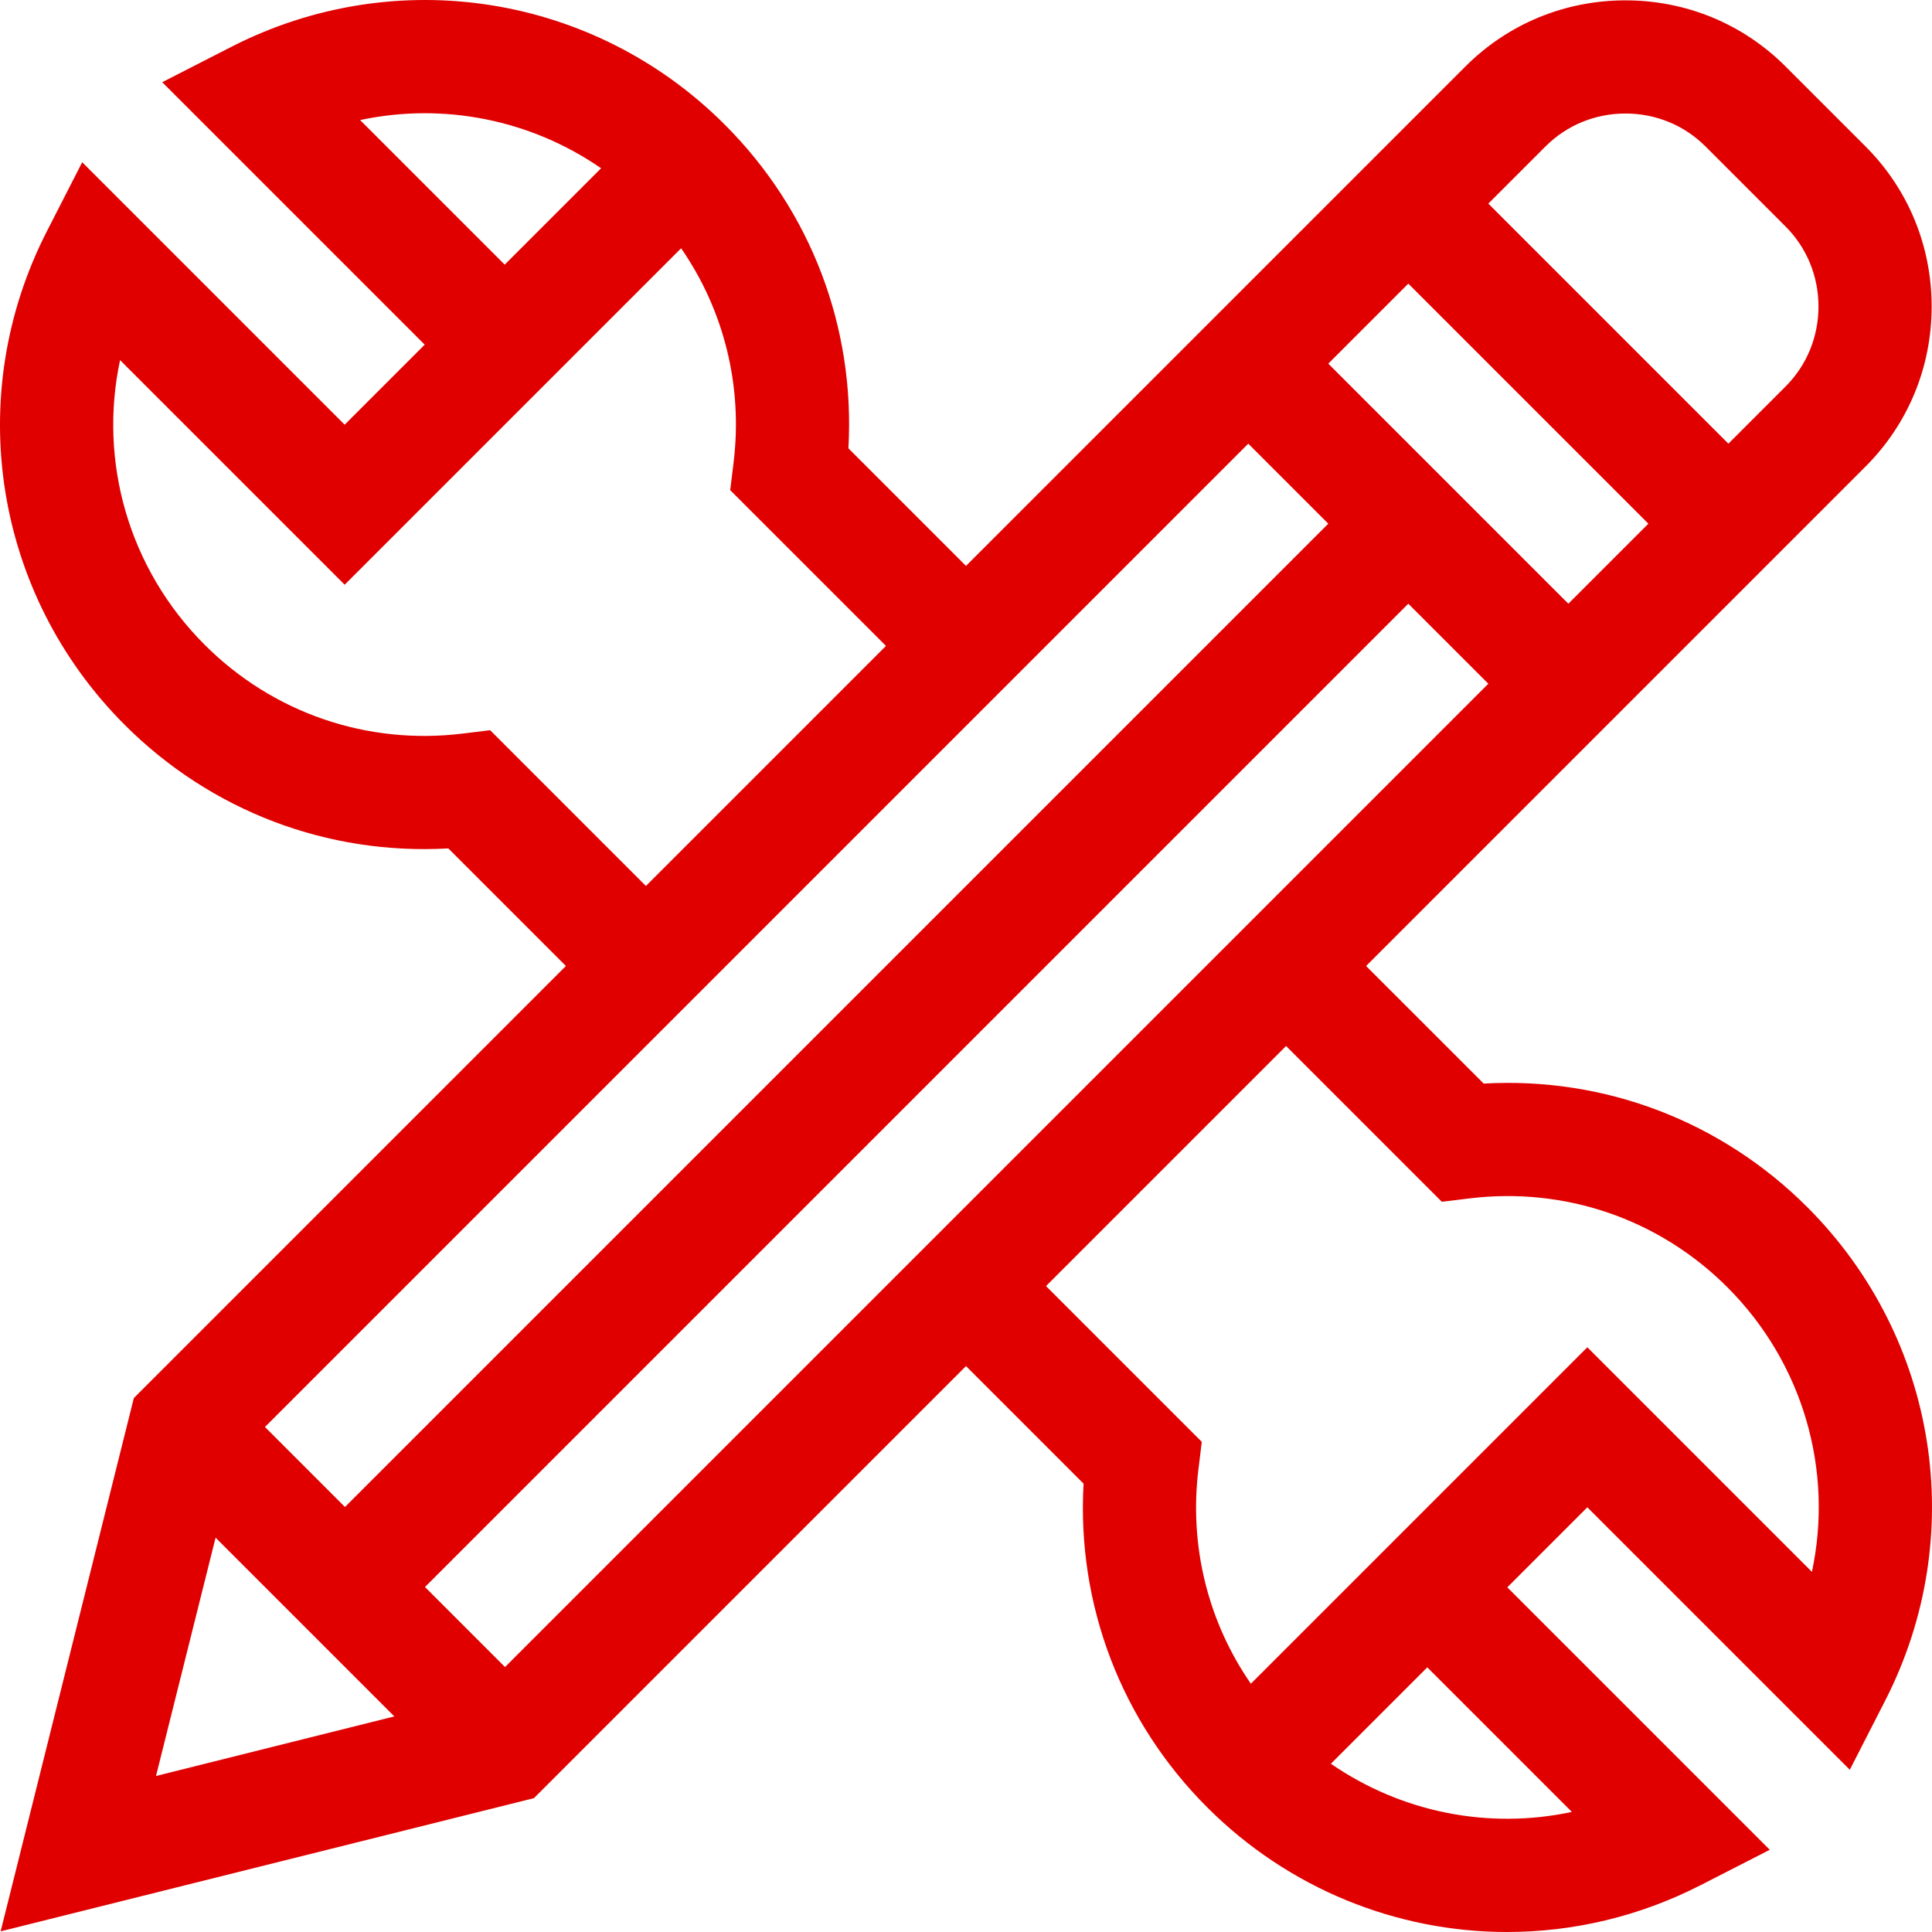
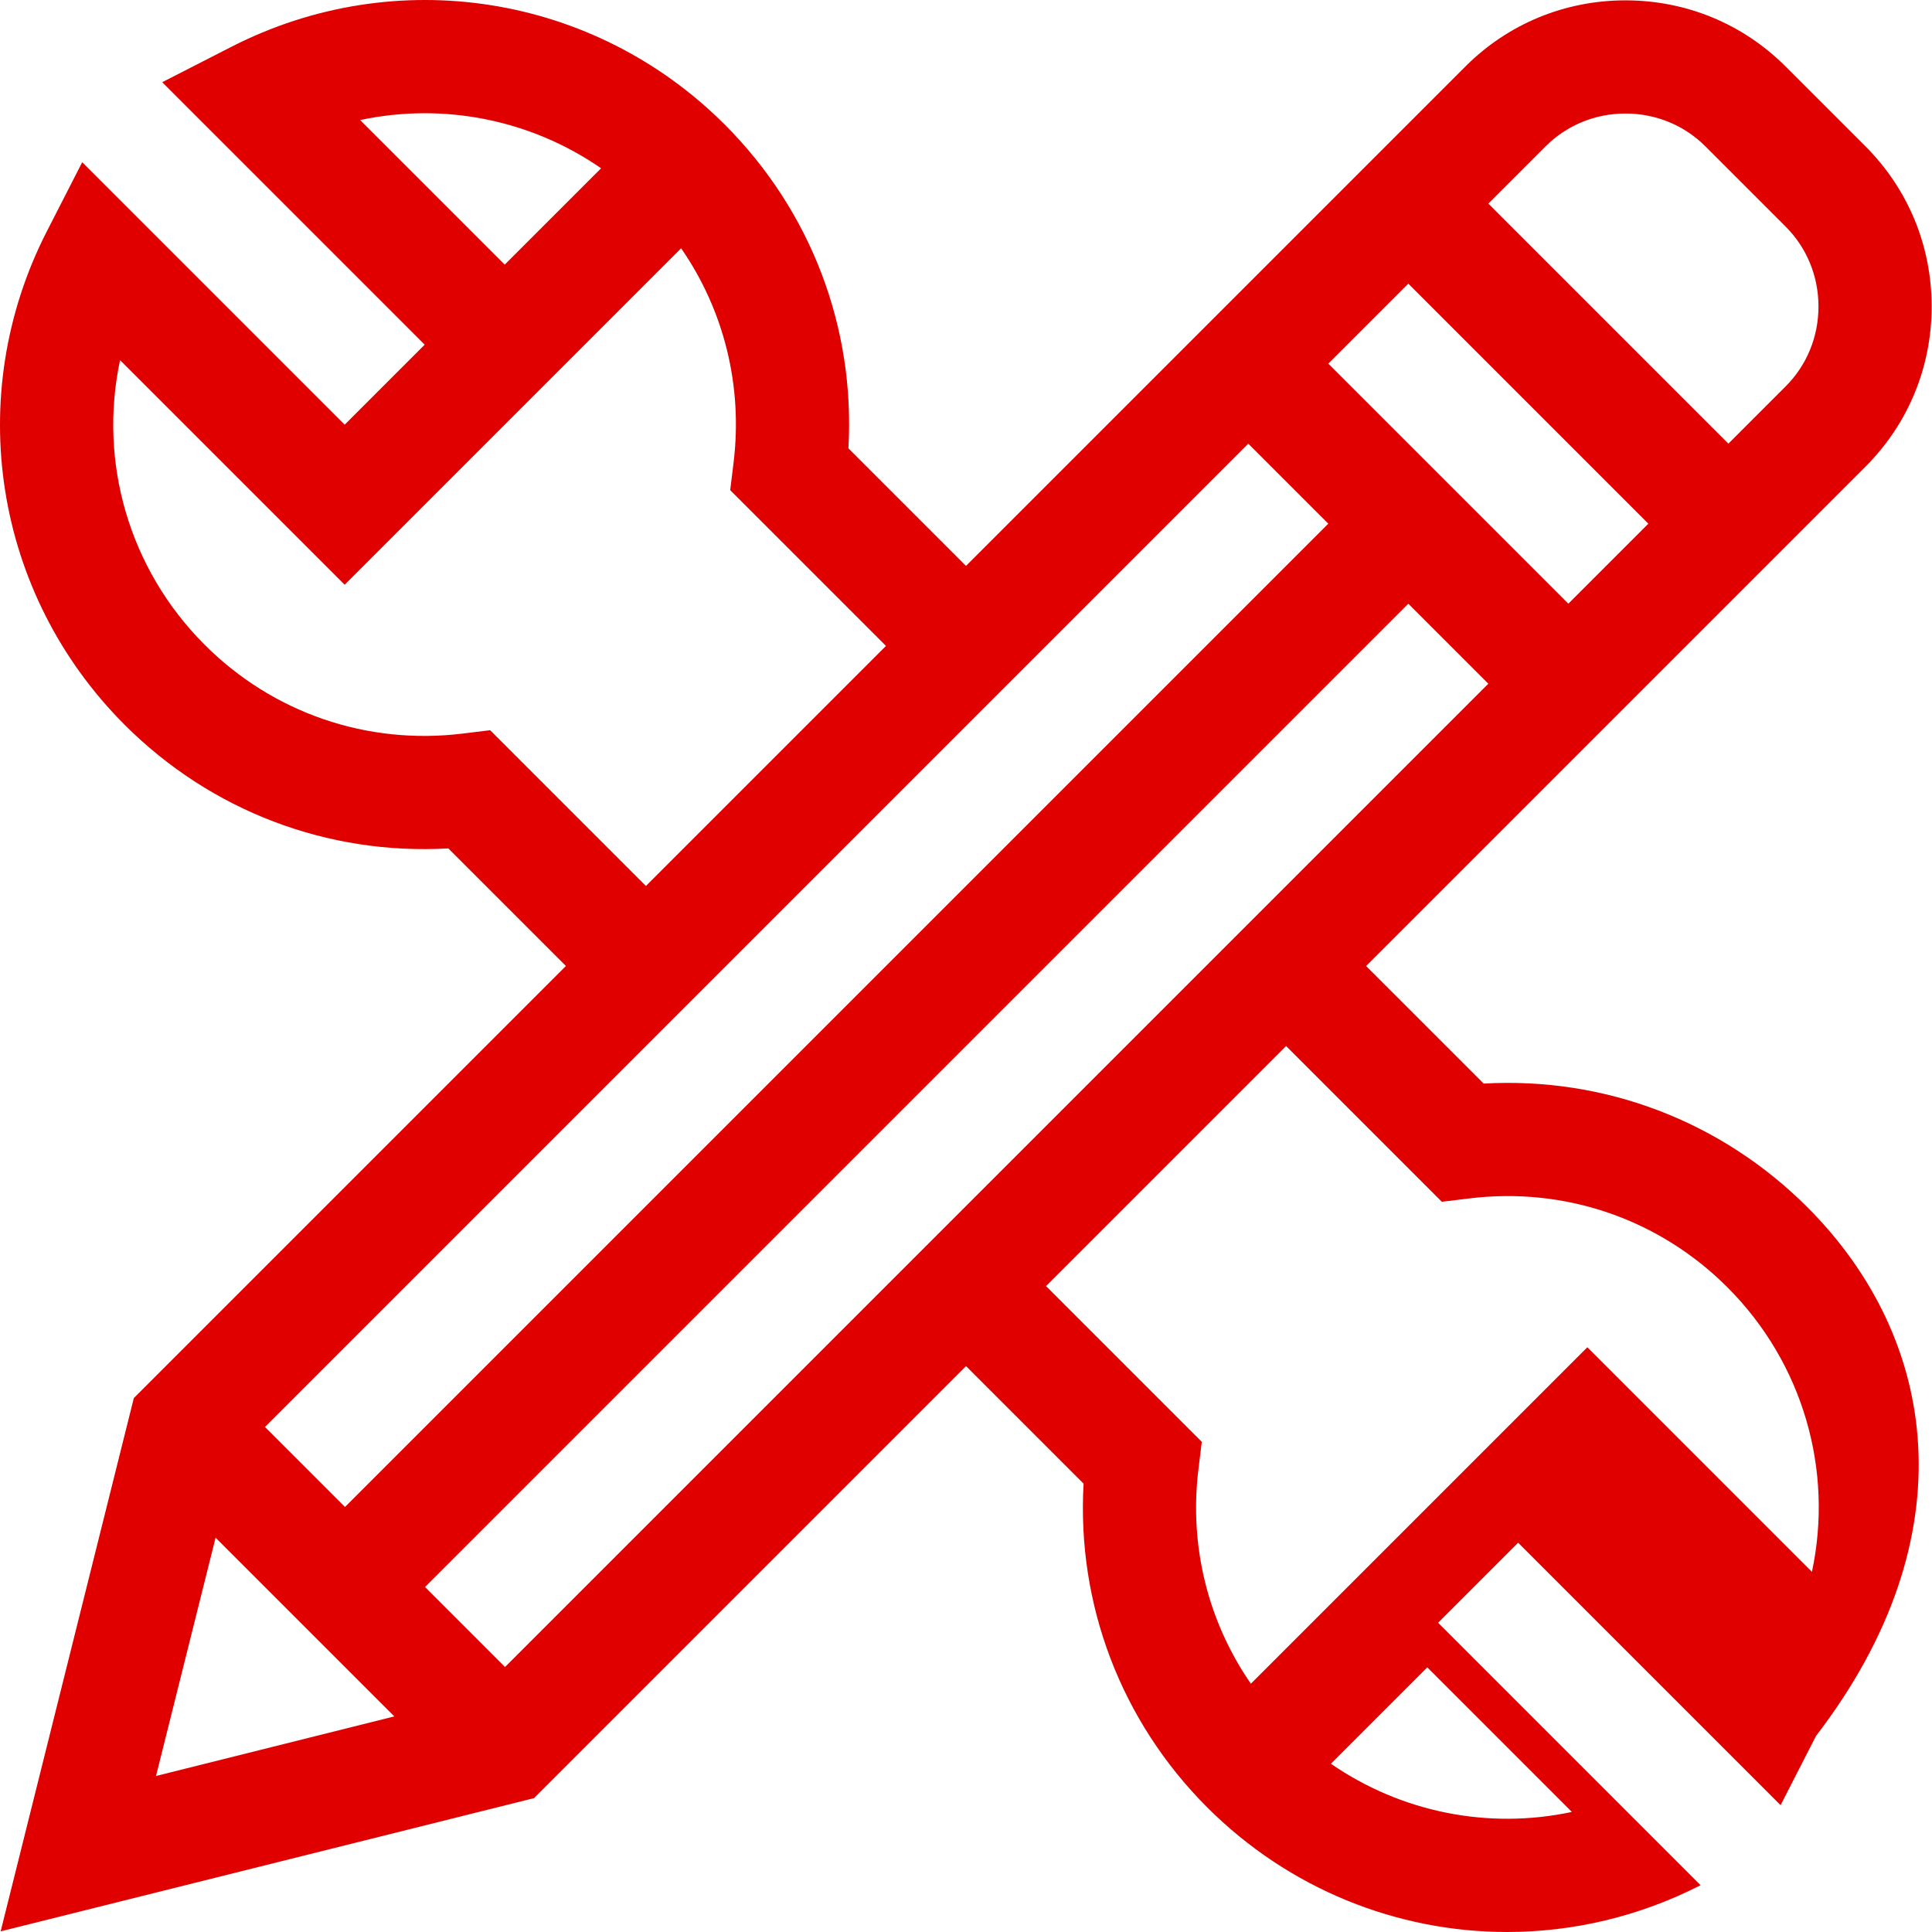
<svg xmlns="http://www.w3.org/2000/svg" version="1.1" id="Capa_1" x="0px" y="0px" viewBox="0 0 512.001 512.001" style="enable-background:new 0 0 512.001 512.001;" xml:space="preserve">
  <g fill="#e00000">
    <g>
-       <path d="M478.976,319.929c-22.864-22.865-53.781-34.586-85.784-32.769L362.031,256l132.362-132.362    c11.294-11.294,17.514-26.356,17.514-42.412c0-16.057-6.22-31.119-17.514-42.412l-21.206-21.206    C461.893,6.313,446.831,0.094,430.774,0.094c-16.056,0-31.119,6.22-42.412,17.513L256,149.969l-31.161-31.161    c1.817-32.005-9.905-62.92-32.769-85.784C157.444-1.603,104.904-9.89,61.333,12.401l-18.342,9.384l69.556,69.556L91.34,112.548    L21.785,42.992l-9.384,18.342c-22.292,43.571-14.004,96.11,20.623,130.737c22.864,22.864,53.774,34.583,85.784,32.769L149.969,256    l-114.5,114.5l-35.3,141.331l141.331-35.3l114.5-114.5l31.161,31.161c-1.817,32.005,9.905,62.92,32.769,85.784    c21.672,21.672,50.352,33.026,79.466,33.025c17.405-0.001,34.969-4.061,51.271-12.402l18.342-9.384l-69.556-69.556l21.207-21.207    l69.556,69.556l9.384-18.342C521.891,407.096,513.603,354.556,478.976,319.929z M409.567,38.813    c5.63-5.629,13.162-8.729,21.207-8.729c8.046,0,15.577,3.1,21.206,8.729l21.206,21.207c5.629,5.629,8.73,13.16,8.73,21.206    c0,8.046-3.101,15.577-8.73,21.206l-15.145,15.145l-63.619-63.619L409.567,38.813z M373.217,75.164l63.619,63.619l-21.206,21.206    L352.011,96.37L373.217,75.164z M95.437,31.818c22.038-4.707,45.14-0.157,63.86,12.773l-25.544,25.543L95.437,31.818z     M129.895,193.513l-7.256,0.889c-25.401,3.112-50.339-5.468-68.409-23.538c-20.155-20.155-28.144-48.583-22.412-75.427    l59.522,59.522l89.165-89.164c11.375,16.458,16.388,36.498,13.896,56.844l-0.889,7.256l41.281,41.28l-63.619,63.619    L129.895,193.513z M330.806,117.576l21.206,21.206l-260.59,260.59l-21.206-21.206L330.806,117.576z M41.343,470.656l15.79-63.161    l47.371,47.371L41.343,470.656z M133.835,441.785l-21.207-21.207l260.59-260.59l21.207,21.207L133.835,441.785z M416.563,480.181    c-22.037,4.707-45.14,0.157-63.86-12.773l25.544-25.544L416.563,480.181z M480.181,416.562l-59.522-59.522l-89.165,89.164    c-11.375-16.458-16.388-36.498-13.896-56.844l0.889-7.256l-41.281-41.28l63.619-63.619l41.28,41.281l7.256-0.889    c25.405-3.109,50.339,5.468,68.409,23.538C477.925,361.29,485.913,389.718,480.181,416.562z" />
+       <path d="M478.976,319.929c-22.864-22.865-53.781-34.586-85.784-32.769L362.031,256l132.362-132.362    c11.294-11.294,17.514-26.356,17.514-42.412c0-16.057-6.22-31.119-17.514-42.412l-21.206-21.206    C461.893,6.313,446.831,0.094,430.774,0.094c-16.056,0-31.119,6.22-42.412,17.513L256,149.969l-31.161-31.161    c1.817-32.005-9.905-62.92-32.769-85.784C157.444-1.603,104.904-9.89,61.333,12.401l-18.342,9.384l69.556,69.556L91.34,112.548    L21.785,42.992l-9.384,18.342c-22.292,43.571-14.004,96.11,20.623,130.737c22.864,22.864,53.774,34.583,85.784,32.769L149.969,256    l-114.5,114.5l-35.3,141.331l141.331-35.3l114.5-114.5l31.161,31.161c-1.817,32.005,9.905,62.92,32.769,85.784    c21.672,21.672,50.352,33.026,79.466,33.025c17.405-0.001,34.969-4.061,51.271-12.402l-69.556-69.556l21.207-21.207    l69.556,69.556l9.384-18.342C521.891,407.096,513.603,354.556,478.976,319.929z M409.567,38.813    c5.63-5.629,13.162-8.729,21.207-8.729c8.046,0,15.577,3.1,21.206,8.729l21.206,21.207c5.629,5.629,8.73,13.16,8.73,21.206    c0,8.046-3.101,15.577-8.73,21.206l-15.145,15.145l-63.619-63.619L409.567,38.813z M373.217,75.164l63.619,63.619l-21.206,21.206    L352.011,96.37L373.217,75.164z M95.437,31.818c22.038-4.707,45.14-0.157,63.86,12.773l-25.544,25.543L95.437,31.818z     M129.895,193.513l-7.256,0.889c-25.401,3.112-50.339-5.468-68.409-23.538c-20.155-20.155-28.144-48.583-22.412-75.427    l59.522,59.522l89.165-89.164c11.375,16.458,16.388,36.498,13.896,56.844l-0.889,7.256l41.281,41.28l-63.619,63.619    L129.895,193.513z M330.806,117.576l21.206,21.206l-260.59,260.59l-21.206-21.206L330.806,117.576z M41.343,470.656l15.79-63.161    l47.371,47.371L41.343,470.656z M133.835,441.785l-21.207-21.207l260.59-260.59l21.207,21.207L133.835,441.785z M416.563,480.181    c-22.037,4.707-45.14,0.157-63.86-12.773l25.544-25.544L416.563,480.181z M480.181,416.562l-59.522-59.522l-89.165,89.164    c-11.375-16.458-16.388-36.498-13.896-56.844l0.889-7.256l-41.281-41.28l63.619-63.619l41.28,41.281l7.256-0.889    c25.405-3.109,50.339,5.468,68.409,23.538C477.925,361.29,485.913,389.718,480.181,416.562z" />
    </g>
  </g>
</svg>